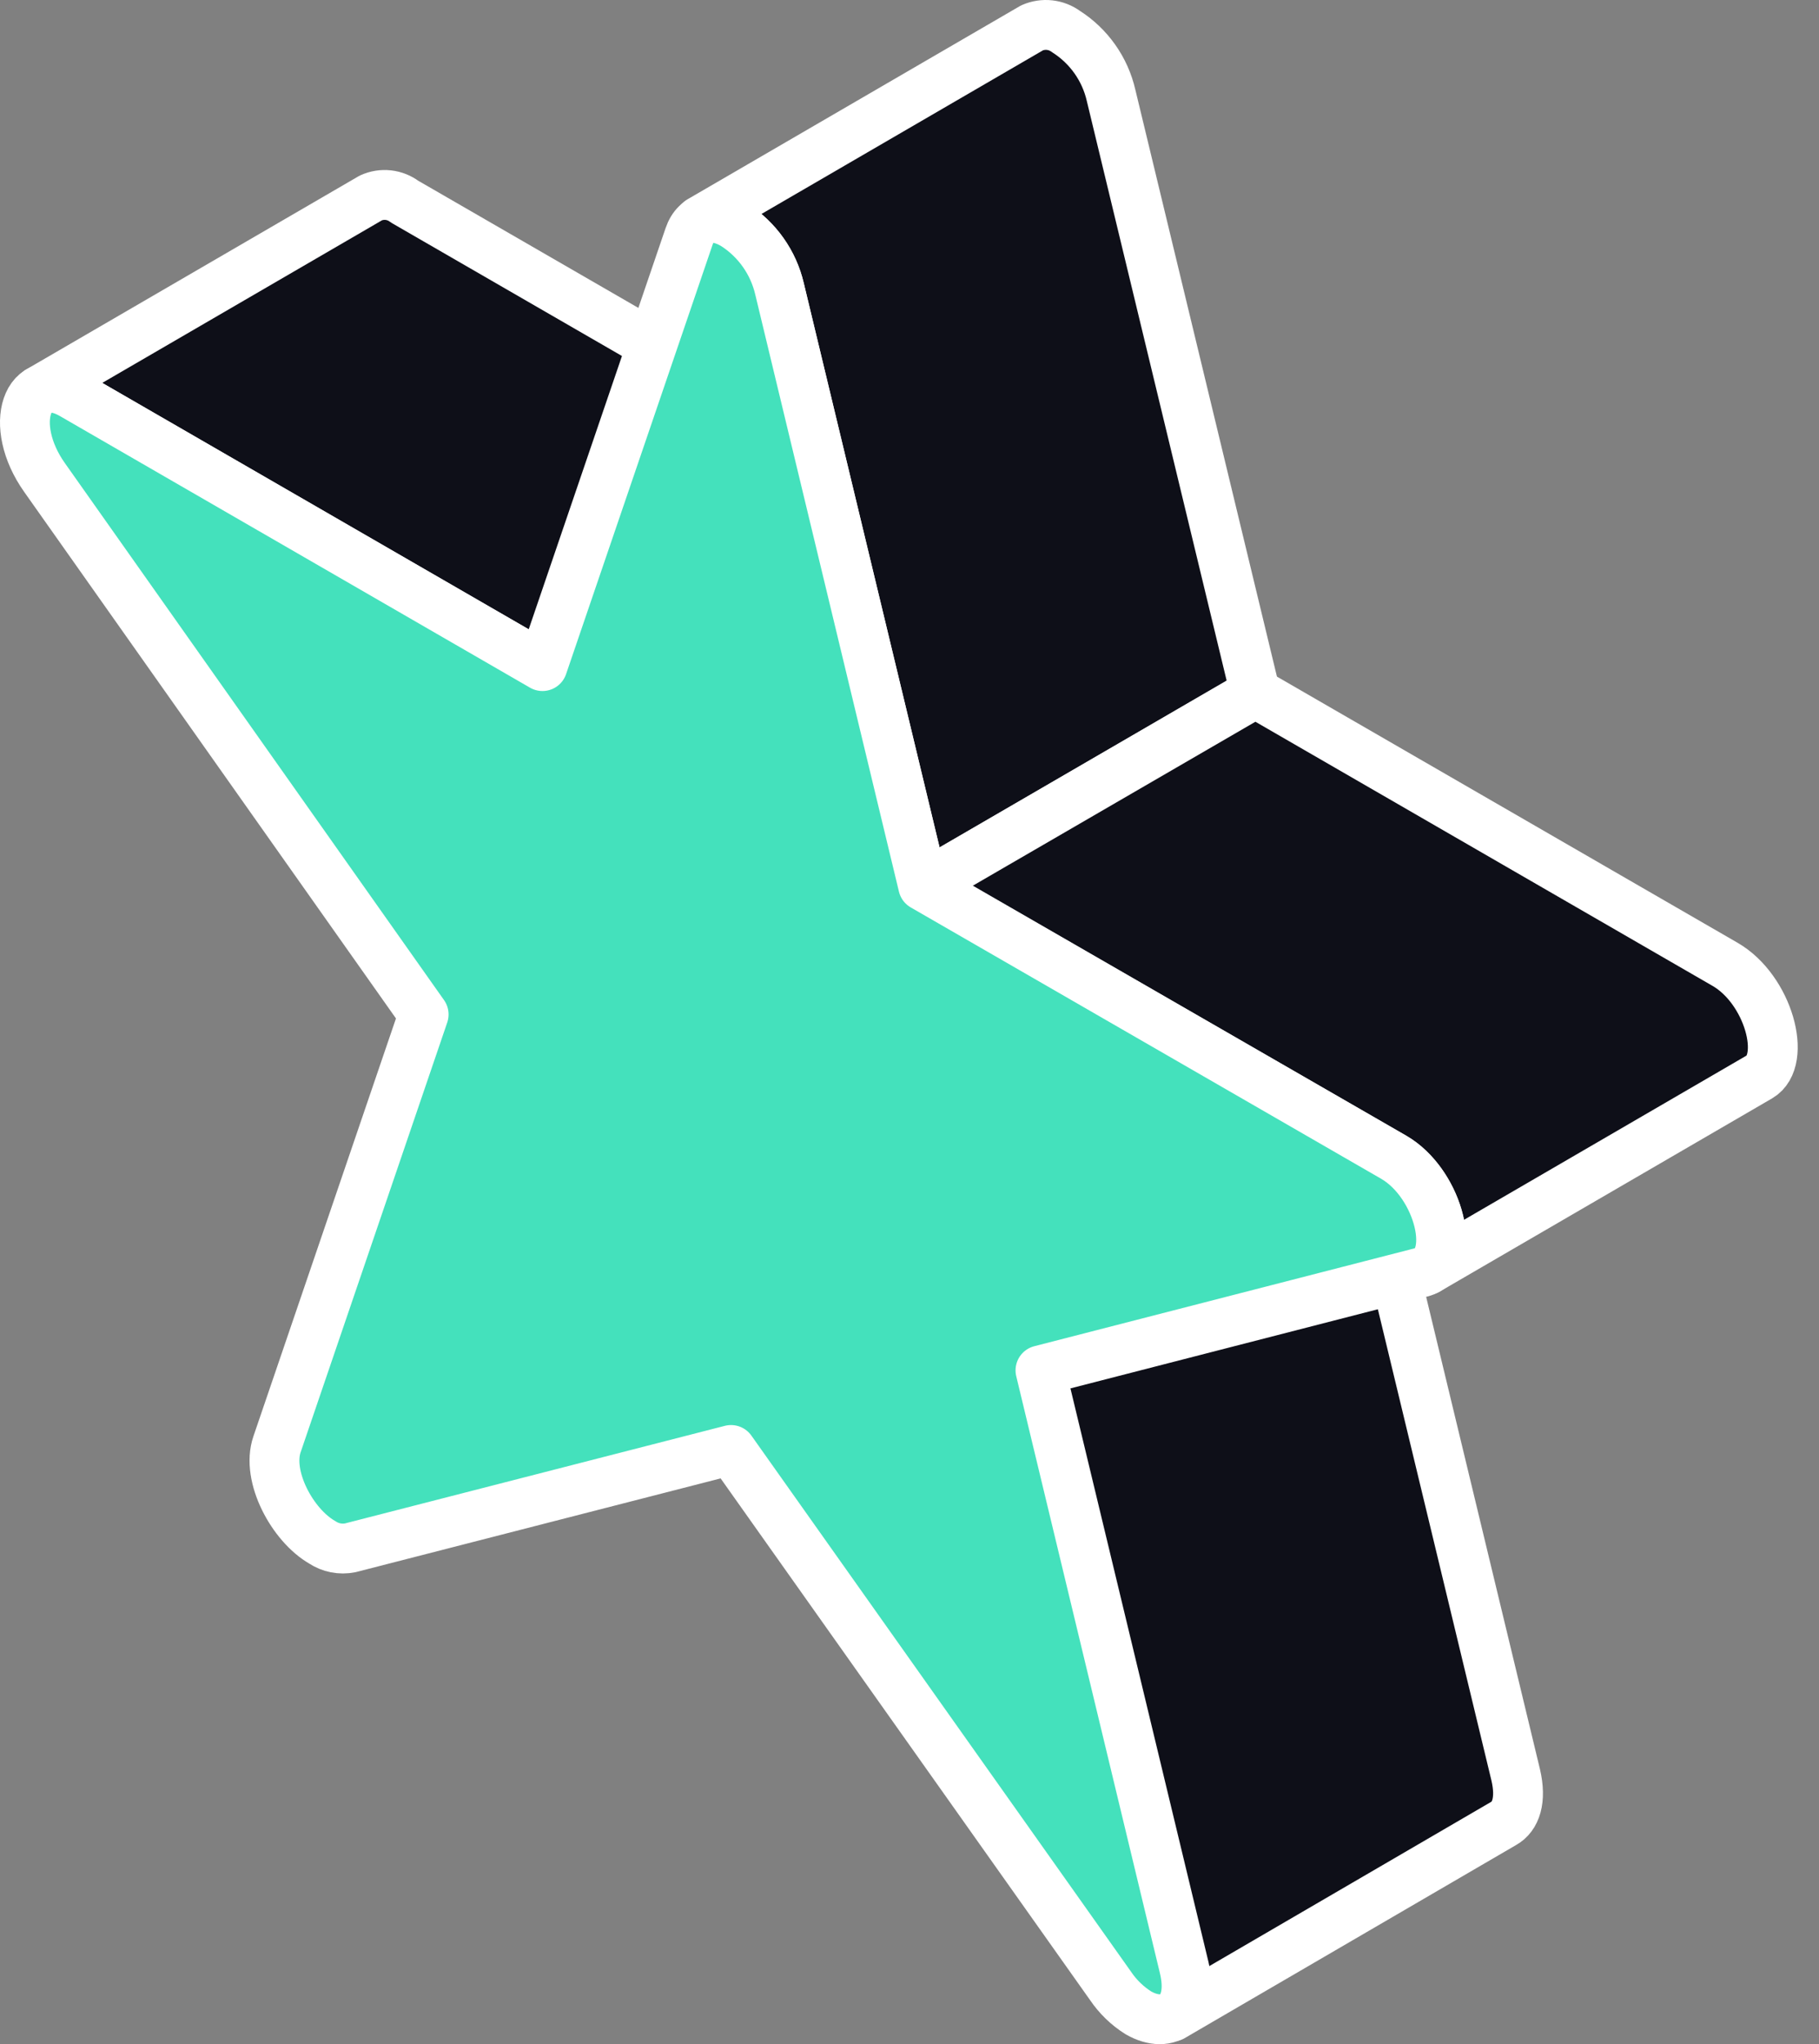
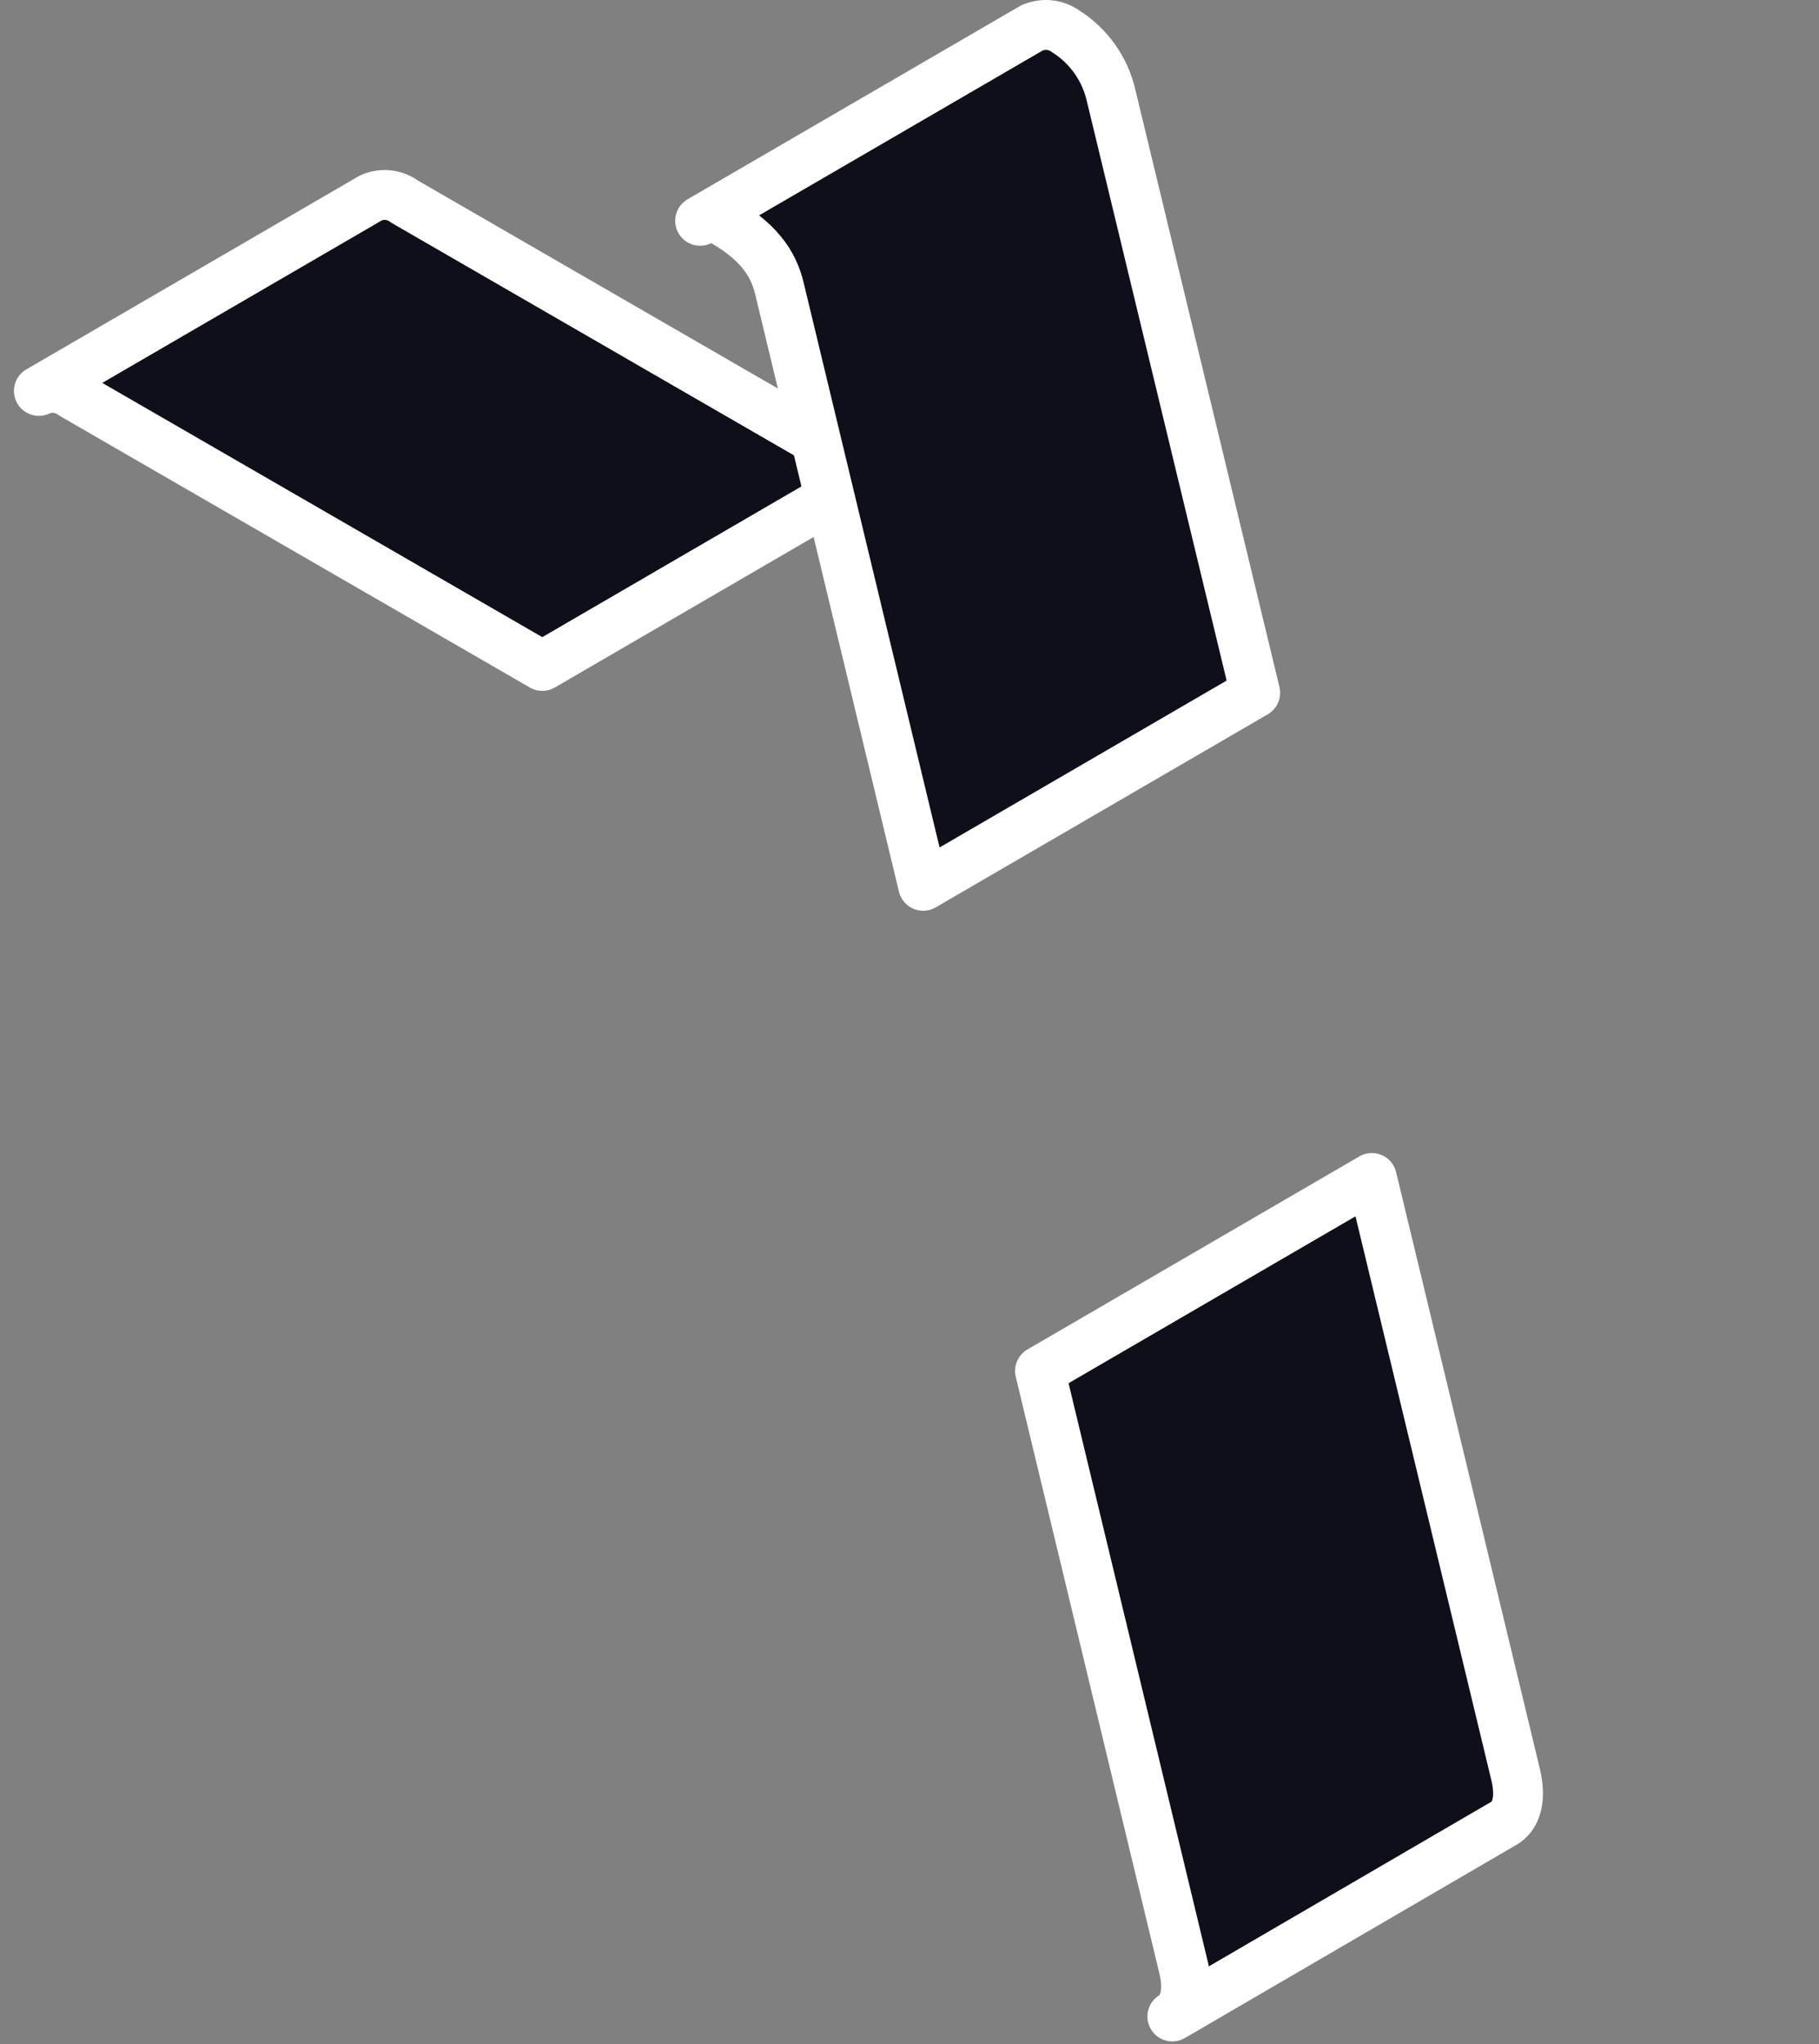
<svg xmlns="http://www.w3.org/2000/svg" width="73" height="82" viewBox="0 0 73 82" fill="none">
  <rect x="0" y="0" width="73" height="82" fill="#808080" stroke="none" />
  <path d="M16.239 8.09C16.048 7.945 15.821 7.855 15.583 7.828C15.344 7.802 15.103 7.84 14.885 7.939L1.56 15.682C1.777 15.582 2.018 15.542 2.257 15.568C2.495 15.593 2.722 15.682 2.914 15.827L21.765 26.714L35.084 18.971L16.239 8.09Z" fill="#0E0F18" stroke="white" stroke-width="2" stroke-linejoin="round" />
  <path d="M60.827 71.194L55.056 47.253L41.737 54.996L47.502 78.937C47.747 79.945 47.502 80.619 47.048 80.89L60.342 73.147C60.833 72.876 61.066 72.208 60.827 71.194Z" fill="#0E0F18" stroke="white" stroke-width="2" stroke-linejoin="round" />
-   <path d="M44.591 3.831C44.349 2.771 43.699 1.85 42.783 1.267C42.589 1.124 42.361 1.035 42.123 1.008C41.883 0.982 41.642 1.019 41.422 1.115L28.097 8.858C28.32 8.762 28.564 8.726 28.805 8.755C29.047 8.784 29.276 8.876 29.47 9.022C30.388 9.609 31.039 10.532 31.285 11.593L37.049 35.534L50.374 27.791L44.591 3.831Z" fill="#0E0F18" stroke="white" stroke-width="2" stroke-linejoin="round" />
-   <path d="M69.231 38.684L50.381 27.797L37.03 35.54L55.931 46.421C57.664 47.423 58.452 50.27 57.292 50.938L70.617 43.195C71.745 42.527 70.97 39.686 69.231 38.684Z" fill="#0E0F18" stroke="white" stroke-width="2" stroke-linejoin="round" />
-   <path d="M29.47 9.022C30.388 9.609 31.039 10.532 31.285 11.593L37.049 35.534L55.931 46.421C57.777 47.492 58.54 50.655 57.04 51.039L41.756 54.971L47.52 78.912C47.955 80.701 46.89 81.432 45.687 80.745C45.245 80.467 44.865 80.1 44.572 79.668L29.338 58.165L14.053 62.09C13.665 62.167 13.262 62.088 12.932 61.869C11.735 61.183 10.676 59.223 11.117 57.938L17.002 40.694L1.786 19.153C0.293 17.043 1.068 14.743 2.92 15.833L21.771 26.72L27.655 9.482C27.945 8.625 28.708 8.562 29.47 9.022Z" fill="#44E1BC" stroke="white" stroke-width="2" stroke-linejoin="round" />
+   <path d="M44.591 3.831C44.349 2.771 43.699 1.85 42.783 1.267C42.589 1.124 42.361 1.035 42.123 1.008C41.883 0.982 41.642 1.019 41.422 1.115L28.097 8.858C28.32 8.762 28.564 8.726 28.805 8.755C30.388 9.609 31.039 10.532 31.285 11.593L37.049 35.534L50.374 27.791L44.591 3.831Z" fill="#0E0F18" stroke="white" stroke-width="2" stroke-linejoin="round" />
</svg>